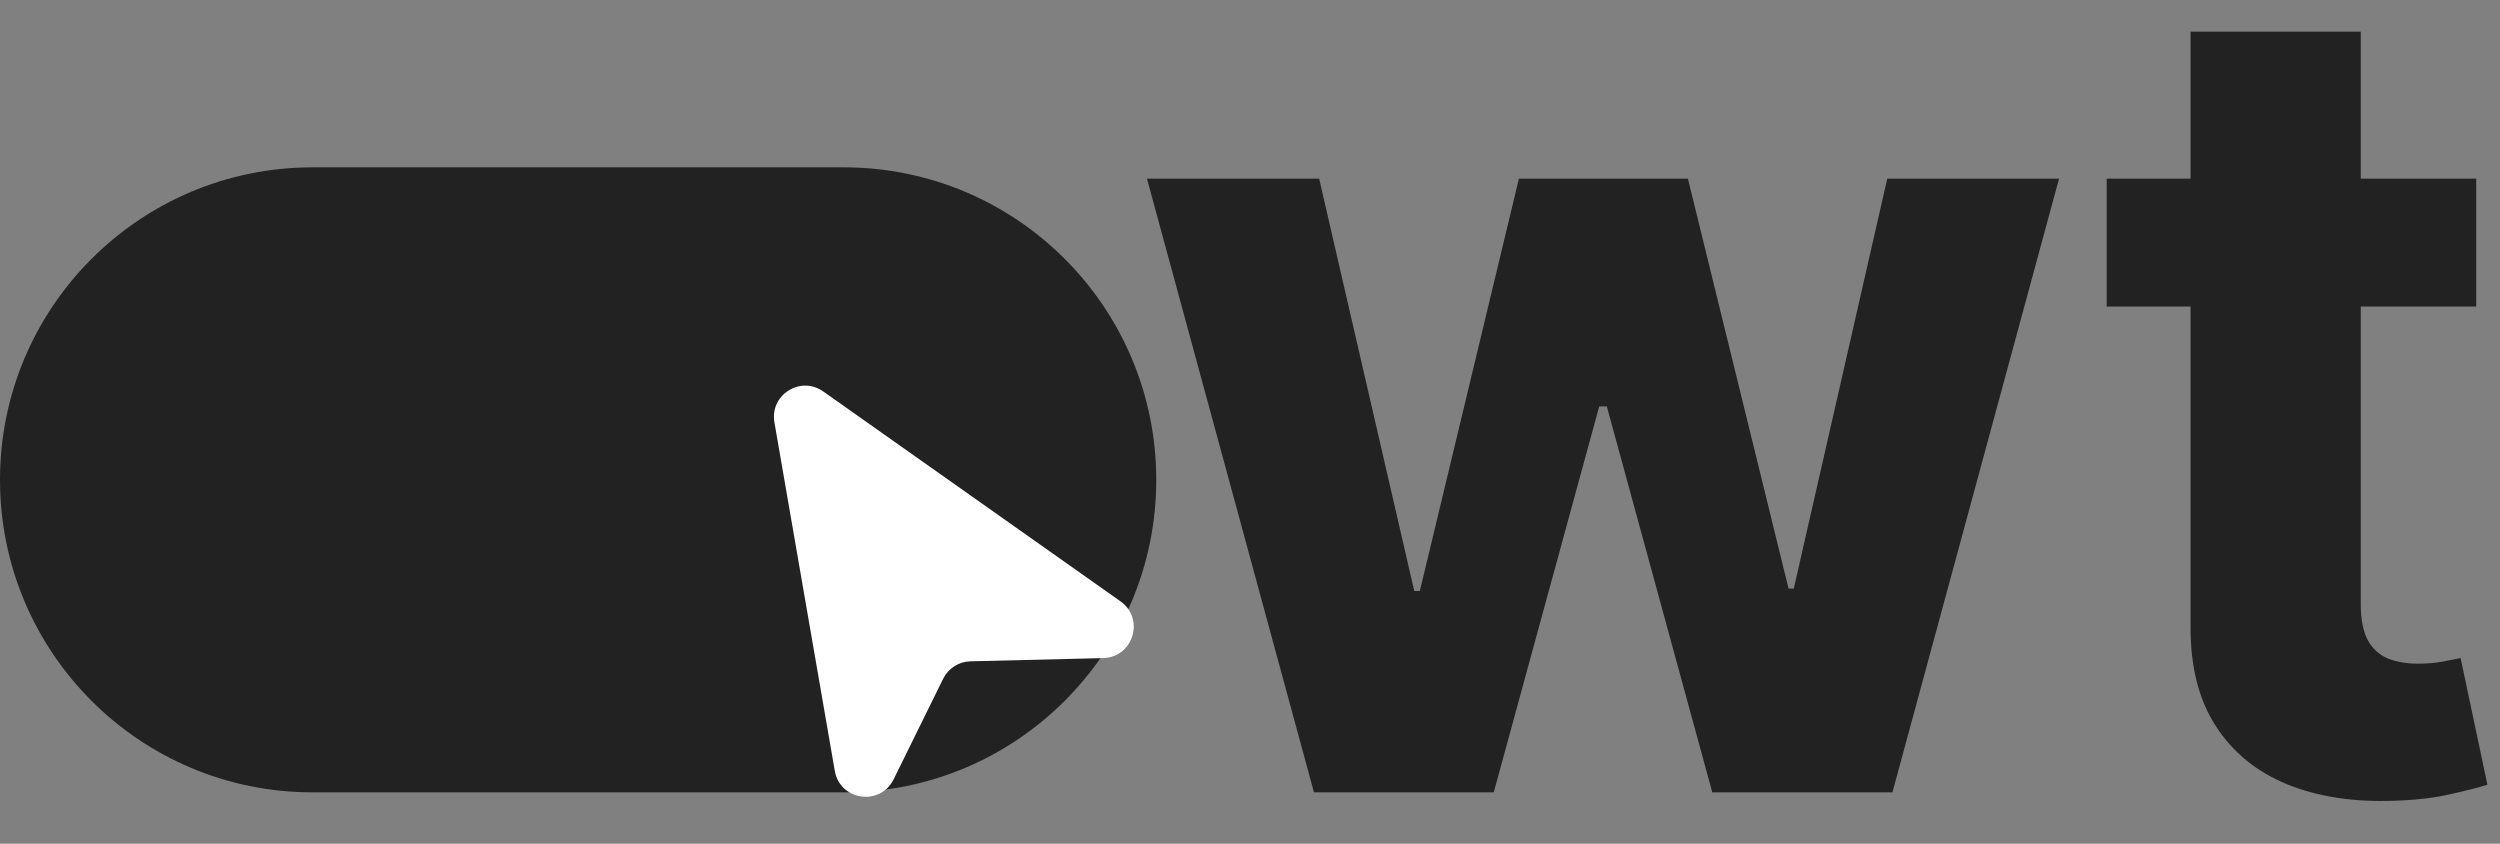
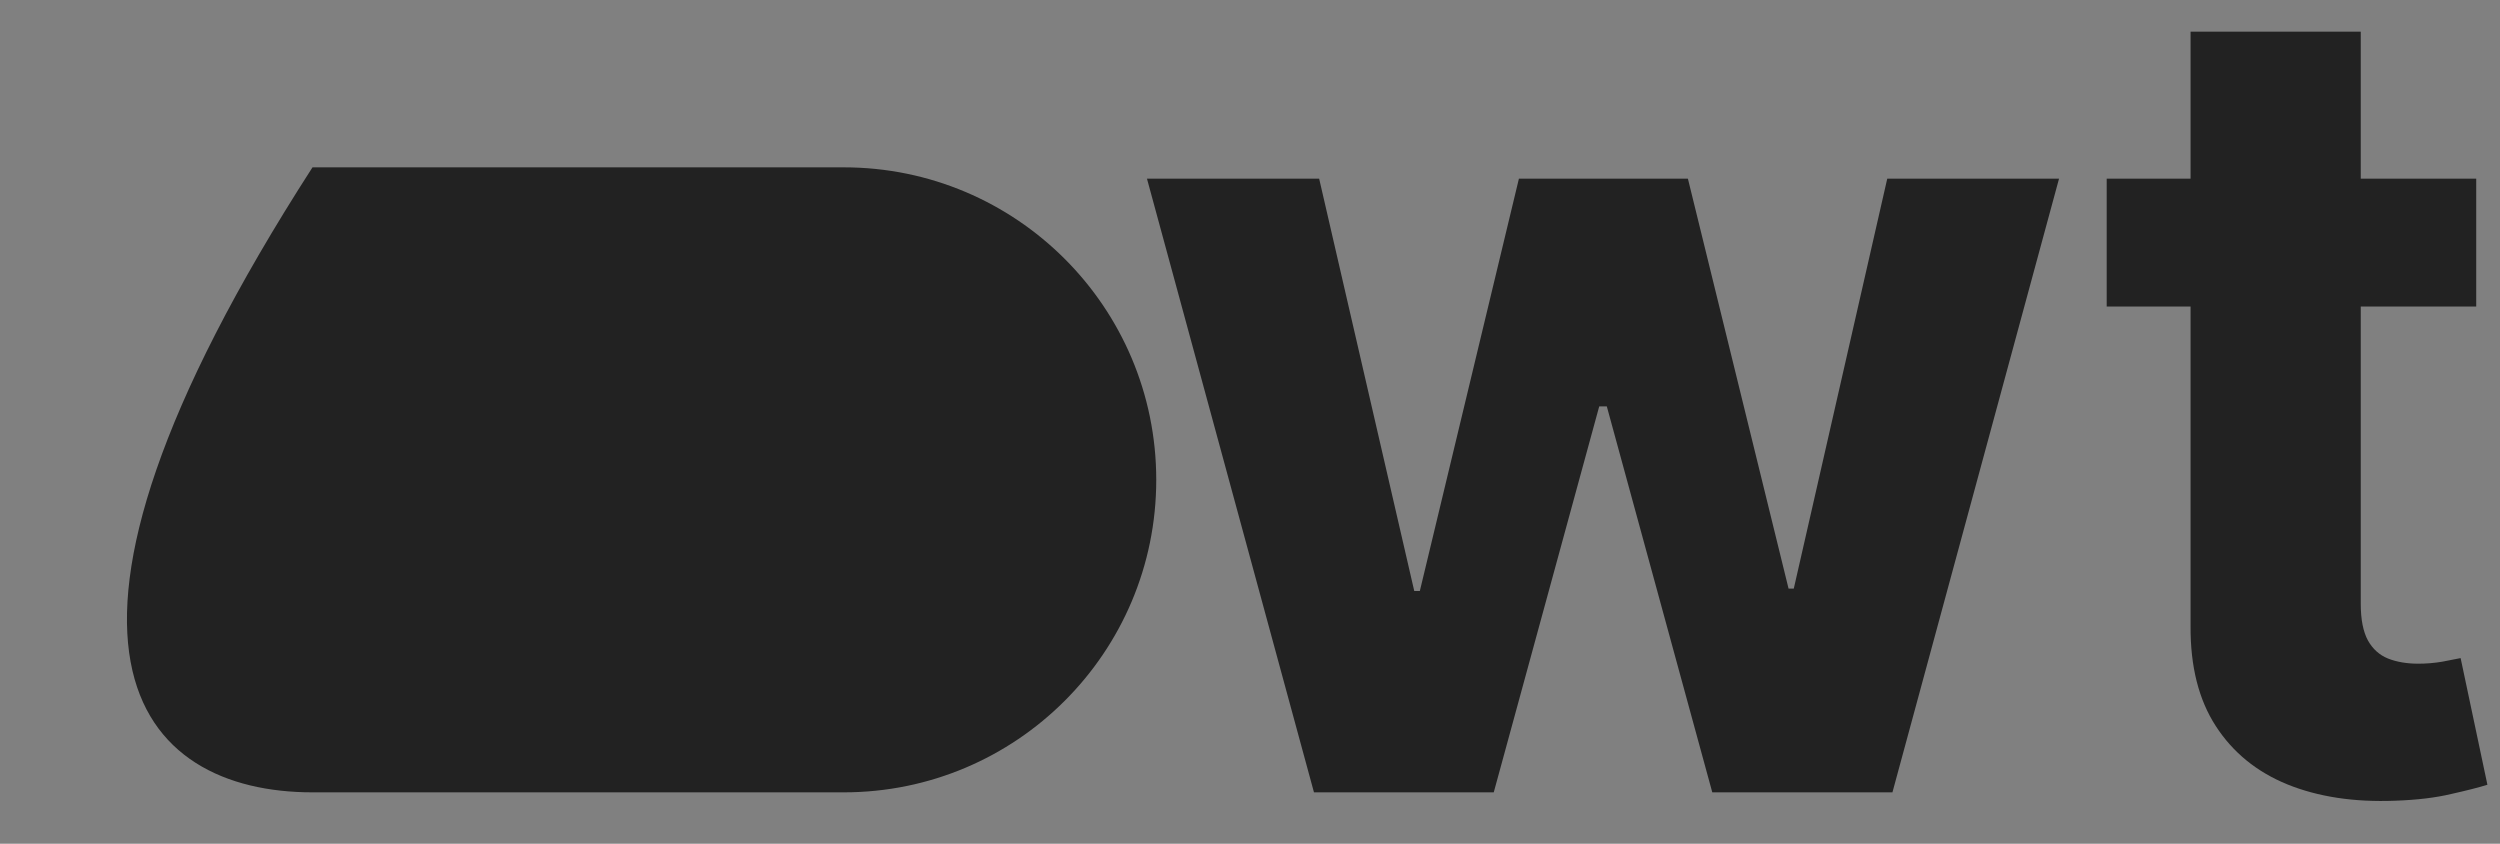
<svg xmlns="http://www.w3.org/2000/svg" width="80" height="27" viewBox="0 0 80 27" fill="none">
  <rect x="0" y="0" width="80" height="27" fill="#808080" stroke="none" />
-   <path d="M27 5.355H10C4.477 5.355 0 9.833 0 15.355C0 20.878 4.477 25.355 10 25.355H27C32.523 25.355 37 20.878 37 15.355C37 9.833 32.523 5.355 27 5.355Z" fill="#222222" />
+   <path d="M27 5.355H10C0 20.878 4.477 25.355 10 25.355H27C32.523 25.355 37 20.878 37 15.355C37 9.833 32.523 5.355 27 5.355Z" fill="#222222" />
  <path d="M42.047 25.355L36.703 5.718H42.213L45.256 18.911H45.435L48.605 5.718H54.013L57.234 18.835H57.401L60.392 5.718H65.889L60.558 25.355H54.793L51.418 13.005H51.175L47.8 25.355H42.047ZM79.239 5.718V9.809H67.414V5.718H79.239ZM70.098 1.014H75.544V19.32C75.544 19.823 75.621 20.215 75.775 20.497C75.928 20.769 76.141 20.961 76.414 21.072C76.695 21.183 77.019 21.238 77.385 21.238C77.641 21.238 77.897 21.217 78.152 21.174C78.408 21.123 78.604 21.085 78.74 21.059L79.597 25.112C79.324 25.197 78.941 25.295 78.446 25.406C77.952 25.525 77.351 25.598 76.644 25.623C75.331 25.674 74.181 25.5 73.192 25.099C72.212 24.698 71.449 24.076 70.904 23.232C70.358 22.389 70.09 21.323 70.098 20.036V1.014Z" fill="#222222" />
-   <path d="M26.713 24.667L24.781 13.513C24.629 12.635 25.615 12.012 26.343 12.526L35.855 19.242C36.642 19.798 36.265 21.035 35.302 21.059L31.054 21.162C30.682 21.171 30.346 21.386 30.181 21.72L28.596 24.938C28.168 25.807 26.878 25.621 26.713 24.667Z" fill="white" />
</svg>